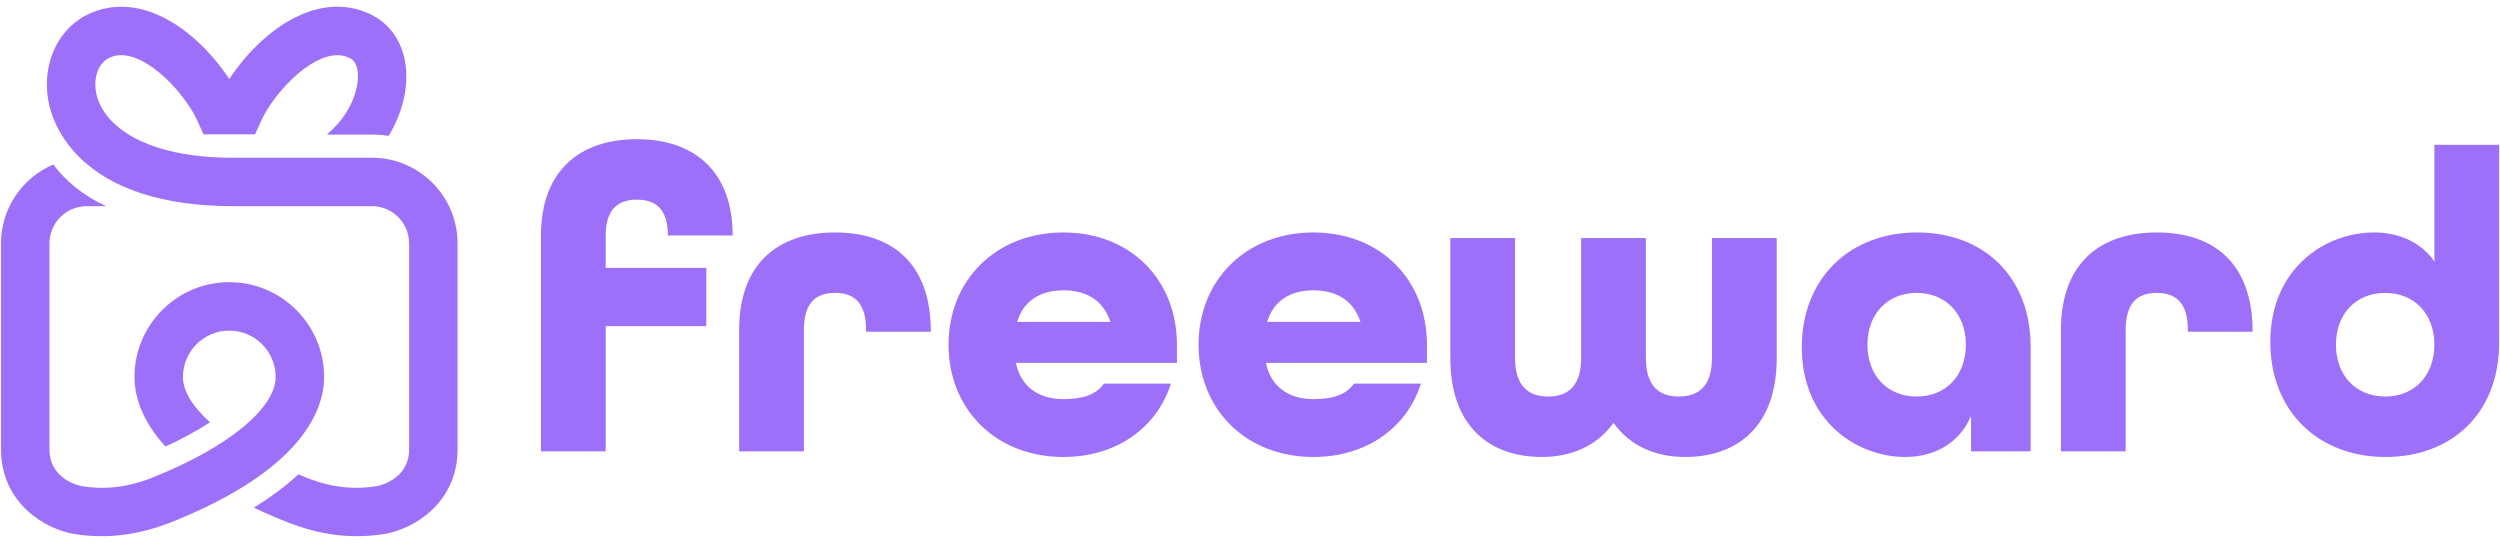
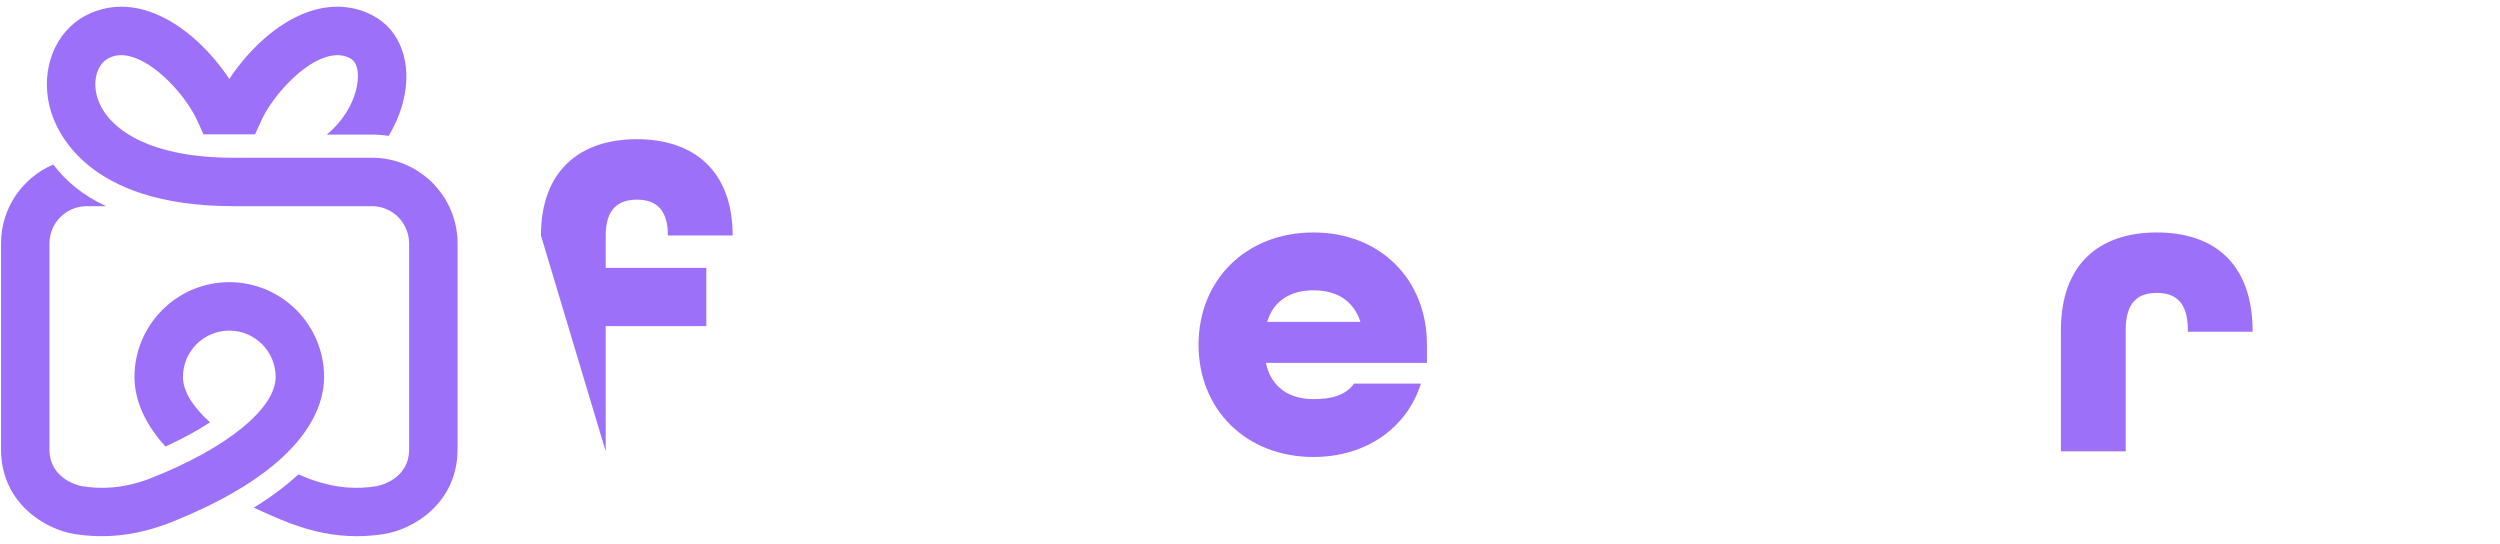
<svg xmlns="http://www.w3.org/2000/svg" width="400" height="87" fill="none" viewBox="0 0 2275 483">
  <g fill="none" transform="matrix(1 0 0 -1 .926 482.034)">
    <g fill="#9d70fa">
-       <path d="m0 196.447c0 58.935 35.361 87.616 87.224 87.616 52.255 0 87.221-29.075 87.221-87.616h-58.933c0 24.753-11.788 32.611-28.288 32.611-16.503 0-28.289-8.251-28.289-32.611v-29.468h91.544v-53.039h-91.544v-113.94h-58.935z" transform="translate(491.333 77.203)" />
-       <path d="m0 110.403c0 60.507 35.36 88.795 87.223 88.795 51.861 0 86.829-27.896 87.223-89.187v-1.18h-58.935v1.572c0 25.932-11.787 33.789-28.288 33.789-16.501 0-28.289-7.857-28.289-33.789v-110.403h-58.933z" transform="translate(671.694 77.203)" />
-       <path d="m147.336 122.975c-6.68 20.039-22.396 28.681-42.827 28.681-20.429 0-36.145-9.037-42.039-28.681zm-147.336-20.823c0 58.933 43.219 102.152 104.509 102.152 61.292 0 103.332-43.219 103.332-102.152v-16.503h-146.549c4.715-22.787 22.003-33.003 43.217-33.003 16.896 0 29.468 3.536 36.933 14.144h60.899c-12.573-40.075-49.505-66.791-97.832-66.791-61.291 0-104.509 43.216-104.509 102.152" transform="translate(862.249 72.096)" />
+       <path d="m0 196.447c0 58.935 35.361 87.616 87.224 87.616 52.255 0 87.221-29.075 87.221-87.616h-58.933c0 24.753-11.788 32.611-28.288 32.611-16.503 0-28.289-8.251-28.289-32.611v-29.468h91.544v-53.039h-91.544v-113.94z" transform="translate(491.333 77.203)" />
      <path d="m147.335 122.975c-6.68 20.039-22.396 28.681-42.825 28.681-20.431 0-36.147-9.037-42.04-28.681zm-147.335-20.823c0 58.933 43.217 102.152 104.509 102.152 61.291 0 103.332-43.219 103.332-102.152v-16.503h-146.551c4.715-22.787 22.003-33.003 43.219-33.003 16.895 0 29.467 3.536 36.932 14.144h60.899c-12.572-40.075-49.505-66.791-97.831-66.791-61.292 0-104.509 43.216-104.509 102.152" transform="translate(1089.754 72.096)" />
    </g>
-     <path d="m0 89.972v109.224h58.935v-109.224c0-25.932 12.573-34.967 30.253-34.967 17.287 0 29.86 9.035 29.86 34.967v109.224h58.933v-109.224c0-25.932 12.573-34.967 29.86-34.967 17.68 0 30.253 9.035 30.253 34.967v109.224h58.933v-109.224c0-62.469-36.147-89.972-83.293-89.972-27.895 0-50.683 10.607-65.22 31.039-14.537-20.432-37.717-31.039-65.221-31.039-47.147 0-83.293 27.503-83.293 89.972" fill="#9d70fa" transform="translate(1318.859 72.096)" />
-     <path d="m149.3 102.152c0 27.895-18.072 47.148-44.789 47.148-26.717 0-44.791-19.253-44.791-47.148 0-27.896 18.073-47.148 44.791-47.148 26.717 0 44.789 19.252 44.789 47.148m-149.3-2.359c0 62.471 43.219 104.512 104.903 104.512 60.9 0 103.332-40.469 103.332-104.117v-95.081h-54.22v32.219c-10.215-23.968-32.216-37.325-60.112-37.325-43.219 0-93.903 32.217-93.903 99.793" fill="#9d70fa" transform="translate(1638.717 72.096)" />
    <path d="m0 110.403c0 60.507 35.361 88.795 87.224 88.795 51.861 0 86.829-27.896 87.221-89.187v-1.18h-58.933v1.572c0 25.932-11.788 33.789-28.288 33.789-16.503 0-28.289-7.857-28.289-33.789v-110.403h-58.935z" fill="#9d70fa" transform="translate(1874.509 77.203)" />
-     <path d="m149.3 102.152c0 27.895-18.072 47.148-44.789 47.148-26.717 0-44.791-19.253-44.791-47.148 0-27.896 18.073-47.148 44.791-47.148 26.717 0 44.789 19.252 44.789 47.148m-149.3 2.356c0 67.579 50.291 99.797 94.295 99.797 23.181 0 42.825-9.037 55.005-26.325v106.083h58.935v-179.947c0-65.22-44.004-104.116-103.332-104.116-61.684 0-104.903 42.037-104.903 104.508" fill="#9d70fa" transform="translate(2065.064 72.096)" />
    <path d="m47.556 338.219c-27.924-11.864-47.556-39.564-47.556-71.767v-187.371c0-48.936 40.121-72.957 67.088-77.163 28.272-4.415 56.245-1.241 85.227 9.819l.023-.057c123.263 48.528 141.668 104.297 141.668 133.217 0 47.572-38.704 86.275-86.276 86.275s-86.276-38.703-86.276-86.275c0-15.287 5.148-38.071 28.191-63.321 15.229 6.969 28.879 14.388 40.529 22.04-15.819 14.26-24.627 28.497-24.627 41.281 0 23.259 18.923 42.184 42.183 42.184 23.26 0 42.183-18.925 42.183-42.184 0-28.805-44.641-64.992-113.727-92.193l.007-.016c-26.66-10.149-46.636-9.657-62.308-7.216-.299.047-29.804 4.979-29.804 33.609v187.371c0 18.667 15.185 33.852 33.852 33.852h17.672c-21.14 9.775-36.745 22.92-48.048 37.915" fill="#9d70fa" transform="translate(0 .011)" />
    <path d="m295.806 344.396h-126.215c-81.276 0-117.492 29.484-124.284 57.067-3.512 14.26.936 28.279 10.577 33.333 4.376 2.295 11.557 4.88 23.309.844.015-.004.029-.012.044-.017 24.375-8.391 49.009-38.48 57.425-56.992l5.876-12.923h46.94l5.875 12.923c8.423 18.524 33.08 48.639 57.469 57.009 11.752 4.029 18.933 1.449 23.311-.843 8.068-4.232 7.968-17.769 5.429-28.076-3.577-14.528-12.679-29.58-26.819-41.257h41.061c5.176 0 10.259-.404 15.223-1.173 6.237 10.383 10.732 21.224 13.357 31.885 8.363 33.957-2.54 64.449-27.775 77.679-17.676 9.267-37.765 10.48-58.103 3.499-31.285-10.736-57.14-38.027-72.5-61.289-.1.152-.212.307-.312.459-.8 1.203-1.623 2.412-2.477 3.633-.096.137-.188.275-.287.413-.924 1.313-1.885 2.635-2.871 3.961-.219.293-.44.585-.661.88-.985 1.309-1.992 2.623-3.036 3.937-.029.037-.057.075-.087.112-1.063 1.336-2.164 2.672-3.285 4.005-.259.309-.519.616-.781.925-1.133 1.331-2.287 2.66-3.476 3.981-.073.081-.151.163-.225.245-1.125 1.245-2.281 2.481-3.456 3.711-.289.303-.577.605-.869.907-1.24 1.279-2.499 2.549-3.788 3.801-.188.183-.381.361-.569.543-1.159 1.115-2.337 2.215-3.535 3.304-.305.277-.608.555-.915.831-1.343 1.201-2.705 2.385-4.093 3.545-.268.224-.54.441-.811.664-1.227 1.012-2.471 2.004-3.731 2.979-.299.231-.592.464-.892.692-1.441 1.096-2.905 2.164-4.391 3.205-.329.231-.663.455-.995.683-1.324.911-2.663 1.799-4.019 2.66-.265.168-.525.343-.791.508-1.537.96-3.097 1.88-4.673 2.769-.377.212-.757.419-1.136.628-1.473.809-2.96 1.591-4.465 2.332-.175.087-.347.18-.523.265-1.637.796-3.297 1.537-4.971 2.245-.401.171-.805.336-1.209.501-1.708.697-3.427 1.364-5.169 1.963-1.272.436-2.541.84-3.811 1.212-11.637 3.416-23.145 4.128-34.123 2.189-6.973-1.232-13.733-3.525-20.169-6.901-27.817-14.584-41.356-48.689-32.923-82.936 5.235-21.256 32.755-90.601 167.107-90.601h23.284v-.012c.179 0 .352.011.531.012h75.085 27.315c13.127 0 24.505-7.525 30.119-18.473 2.369-4.621 3.733-9.839 3.733-15.379v-187.372c0-28.629-29.505-33.563-29.805-33.609-15.673-2.452-35.648-2.94-62.308 7.213l.008.02c-2.94 1.157-5.817 2.336-8.667 3.524-11.401-10.568-24.94-20.649-40.532-30.22 10.081-4.824 21.061-9.611 33.047-14.329l.02.052c20.555-7.848 40.605-11.743 60.607-11.743 8.203 0 16.401.645 24.621 1.929 26.967 4.207 67.089 28.227 67.089 77.163v187.372c0 42.972-34.96 77.932-77.932 77.932" fill="#9d70fa" transform="translate(41.719)" />
  </g>
</svg>